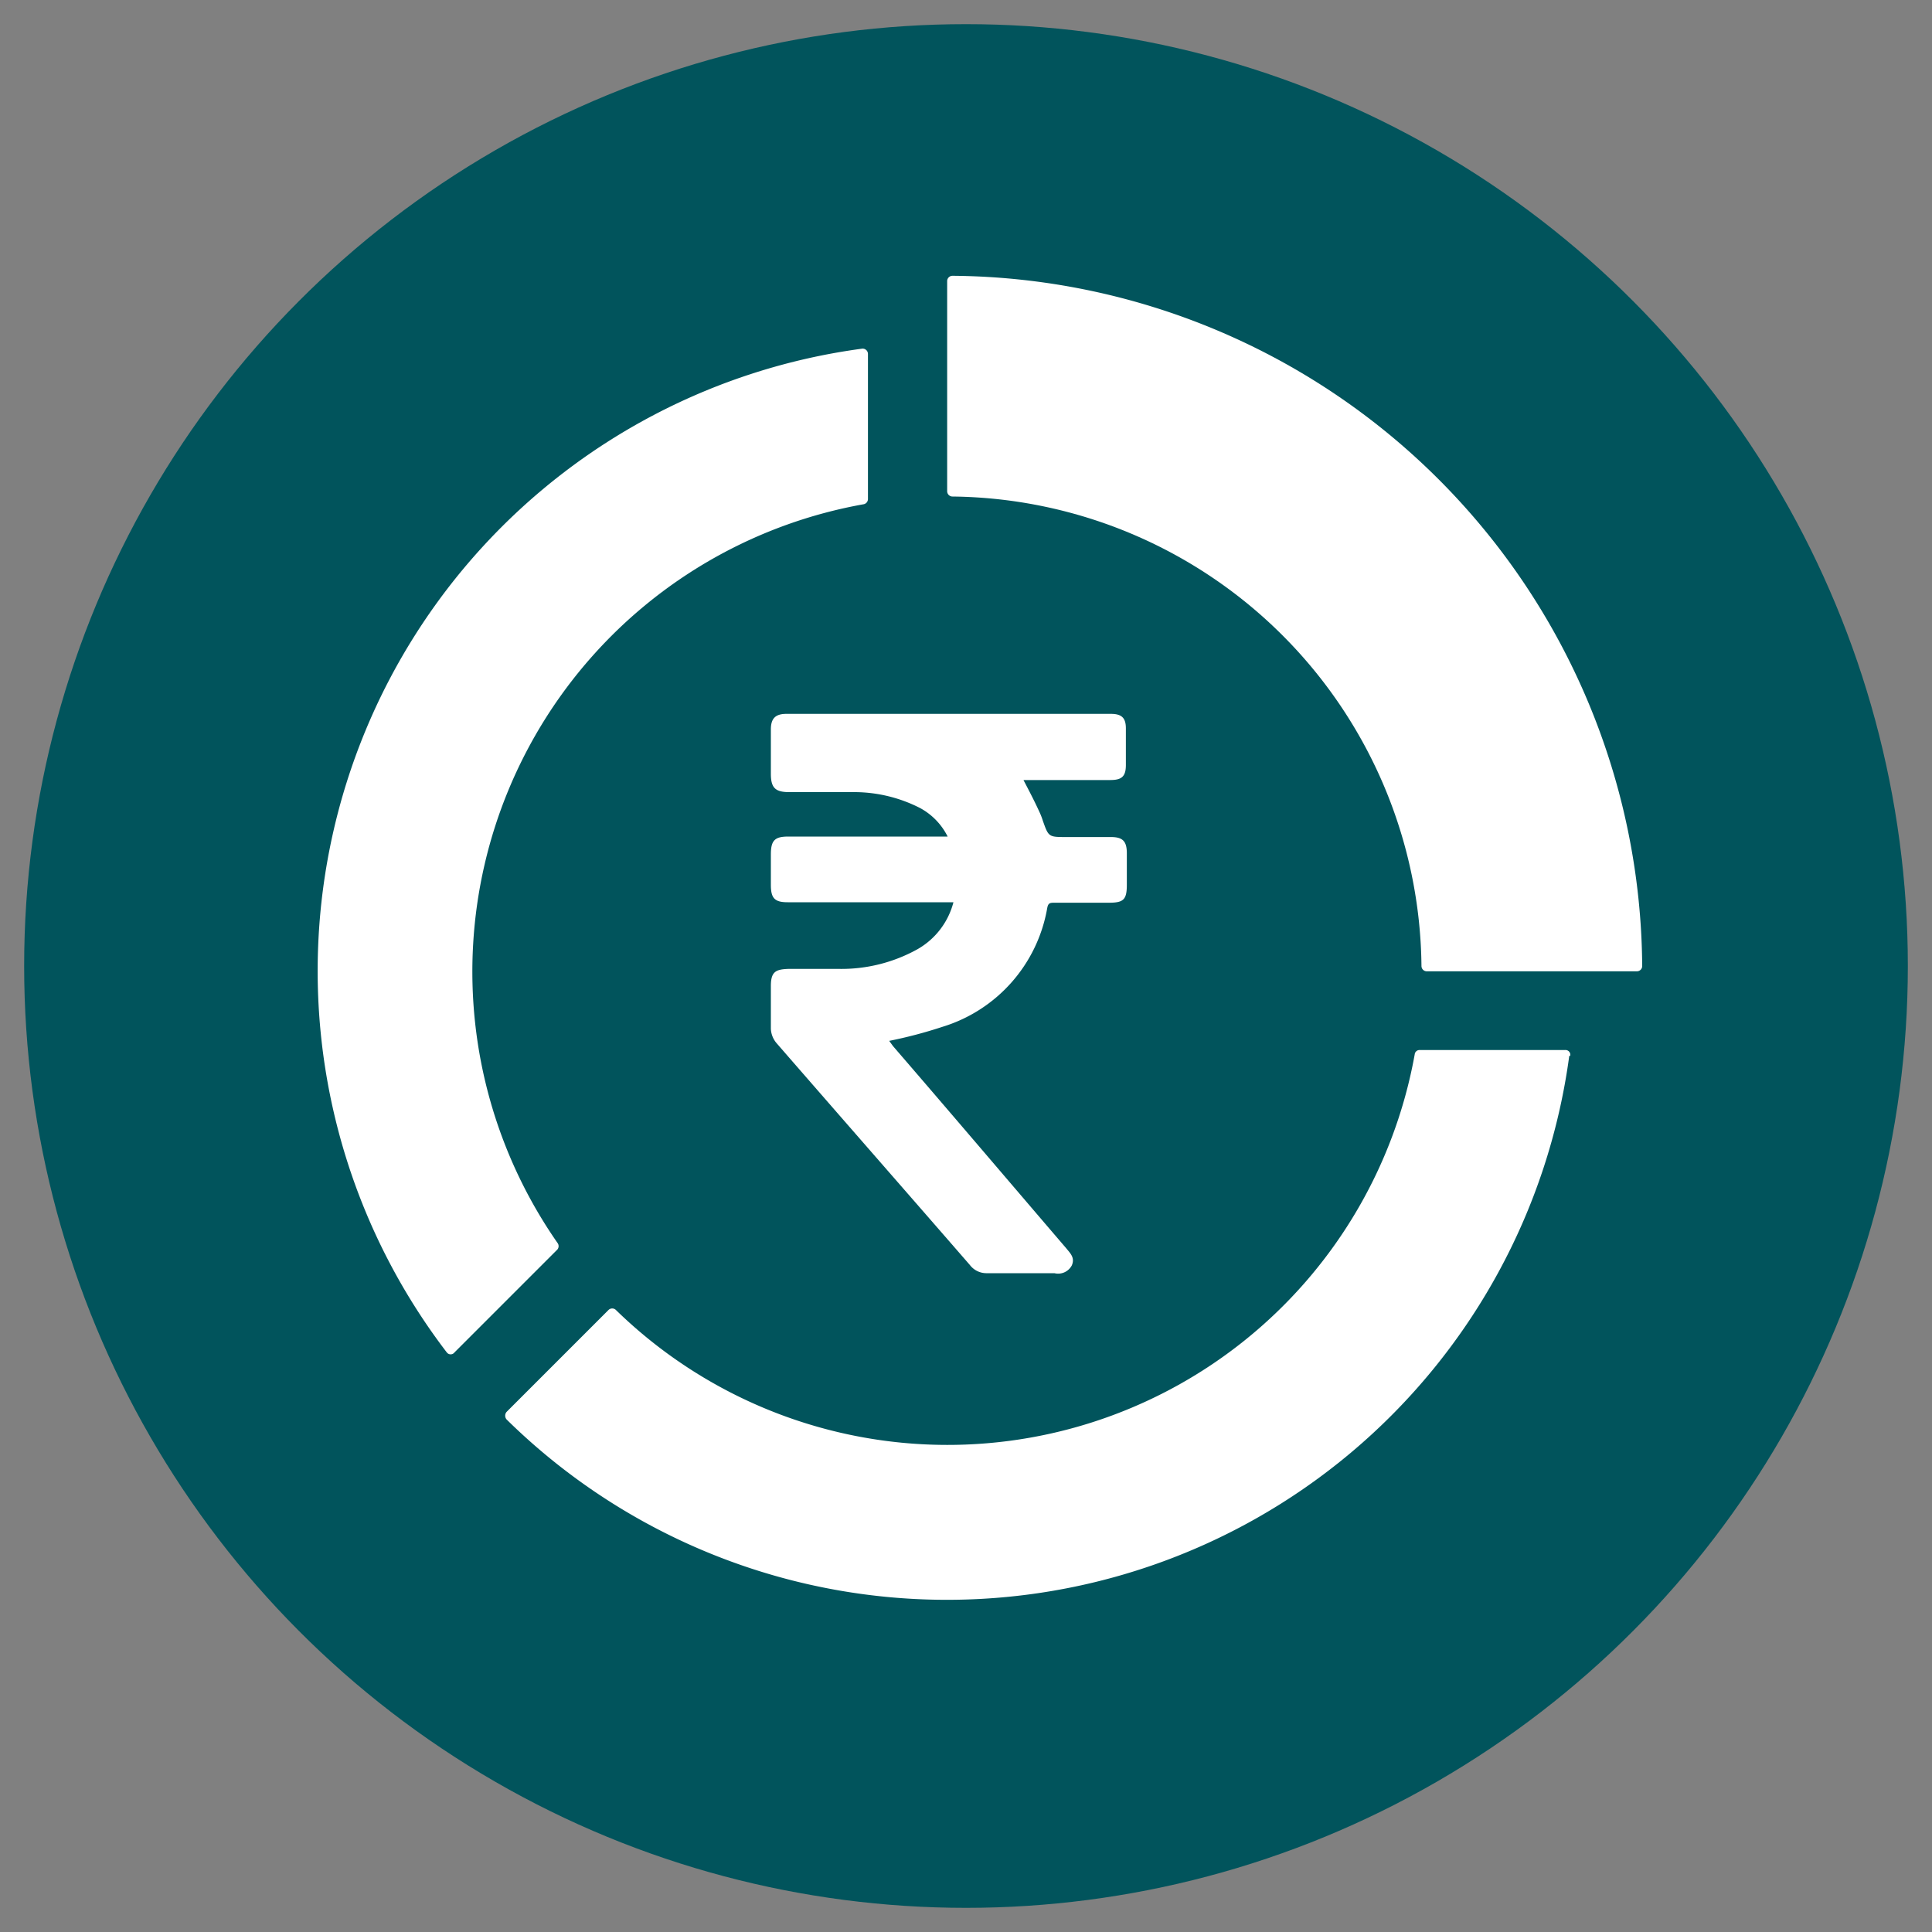
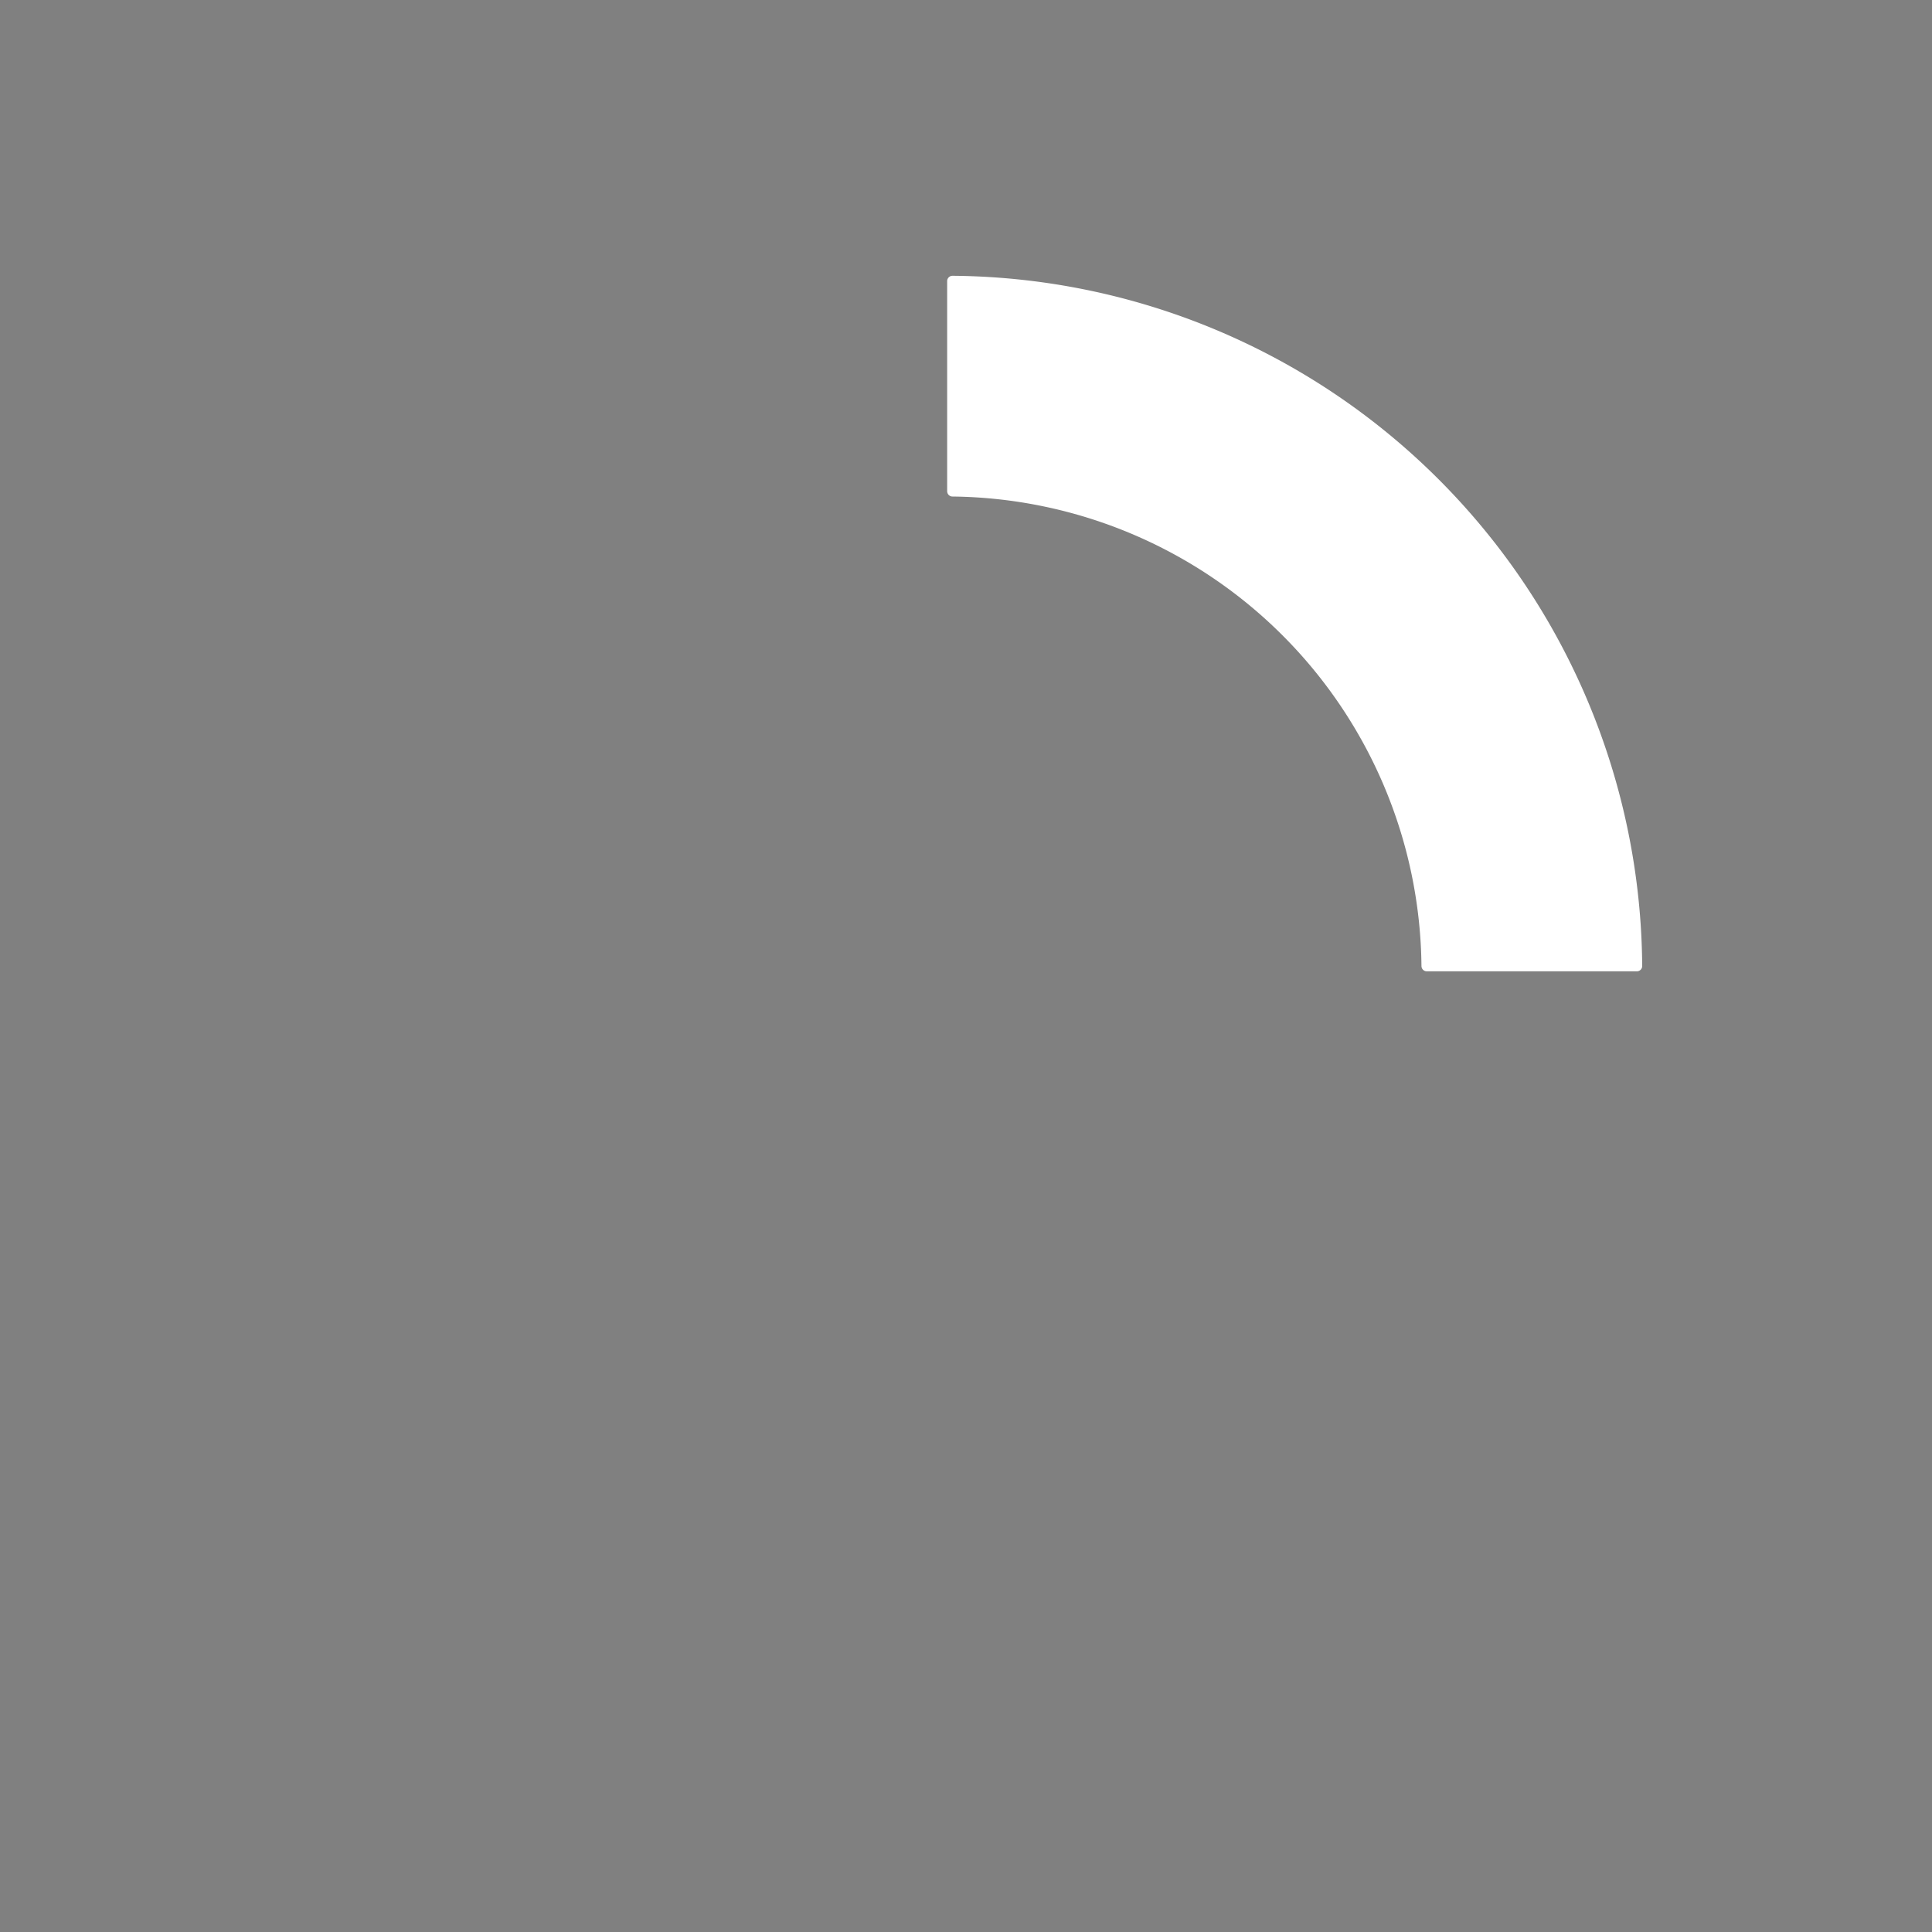
<svg xmlns="http://www.w3.org/2000/svg" id="Layer_1" data-name="Layer 1" viewBox="0 0 40 40">
  <rect x="0" y="0" width="40" height="40" fill="#808080" stroke="none" />
  <defs>
    <style>.cls-1{fill:#01545c;}.cls-2,.cls-3{fill:#fff;}.cls-2{fill-rule:evenodd;}</style>
  </defs>
-   <circle class="cls-1" cx="20" cy="20" r="19.5" />
  <path class="cls-2" d="M19.72,5.71a.11.11,0,0,0-.11.11v4.35a.11.11,0,0,0,.11.11A9.82,9.82,0,0,1,29.43,20a.11.11,0,0,0,.11.11h4.35A.11.11,0,0,0,34,20,14.39,14.39,0,0,0,19.72,5.71Z" />
-   <path class="cls-2" d="M32.51,21.86a.1.1,0,0,0-.11-.12h-3a.1.1,0,0,0-.11.09,9.83,9.83,0,0,1-16.54,5.29.11.11,0,0,0-.15,0l-2.11,2.11a.12.12,0,0,0,0,.16,13,13,0,0,0,22-7.53Z" />
-   <path class="cls-2" d="M9.25,28a.1.1,0,0,0,.16,0l2.13-2.13a.11.11,0,0,0,0-.14,9.83,9.83,0,0,1,6.34-15.29.11.11,0,0,0,.09-.11v-3a.11.11,0,0,0-.13-.11A13,13,0,0,0,9.25,28Z" />
-   <path class="cls-3" d="M19.74,18.68H16.31c-.27,0-.35-.08-.35-.36v-.63c0-.29.08-.37.36-.37h3.3a1.36,1.36,0,0,0-.57-.59,3,3,0,0,0-1.34-.33H16.34c-.29,0-.38-.09-.38-.38v-.92c0-.23.1-.32.32-.32H23c.22,0,.31.08.31.3s0,.51,0,.76-.1.31-.33.31H21.19c.12.23.23.44.33.66a1.34,1.34,0,0,1,.07.18c.12.34.12.34.49.34H23c.25,0,.33.09.33.34v.64c0,.31-.06.38-.37.38H21.84c-.1,0-.14,0-.16.12a3.13,3.13,0,0,1-2.17,2.45,9.32,9.32,0,0,1-1.1.29l.08.11c1.2,1.39,2.39,2.79,3.59,4.19.08.1.18.19.11.35a.32.32,0,0,1-.36.16h-1.4a.43.43,0,0,1-.35-.17c-1.33-1.53-2.67-3.06-4-4.59a.49.49,0,0,1-.12-.3c0-.3,0-.59,0-.89s.11-.34.36-.35h1.05A3.24,3.24,0,0,0,19,19.65,1.57,1.57,0,0,0,19.74,18.68Z" />
</svg>